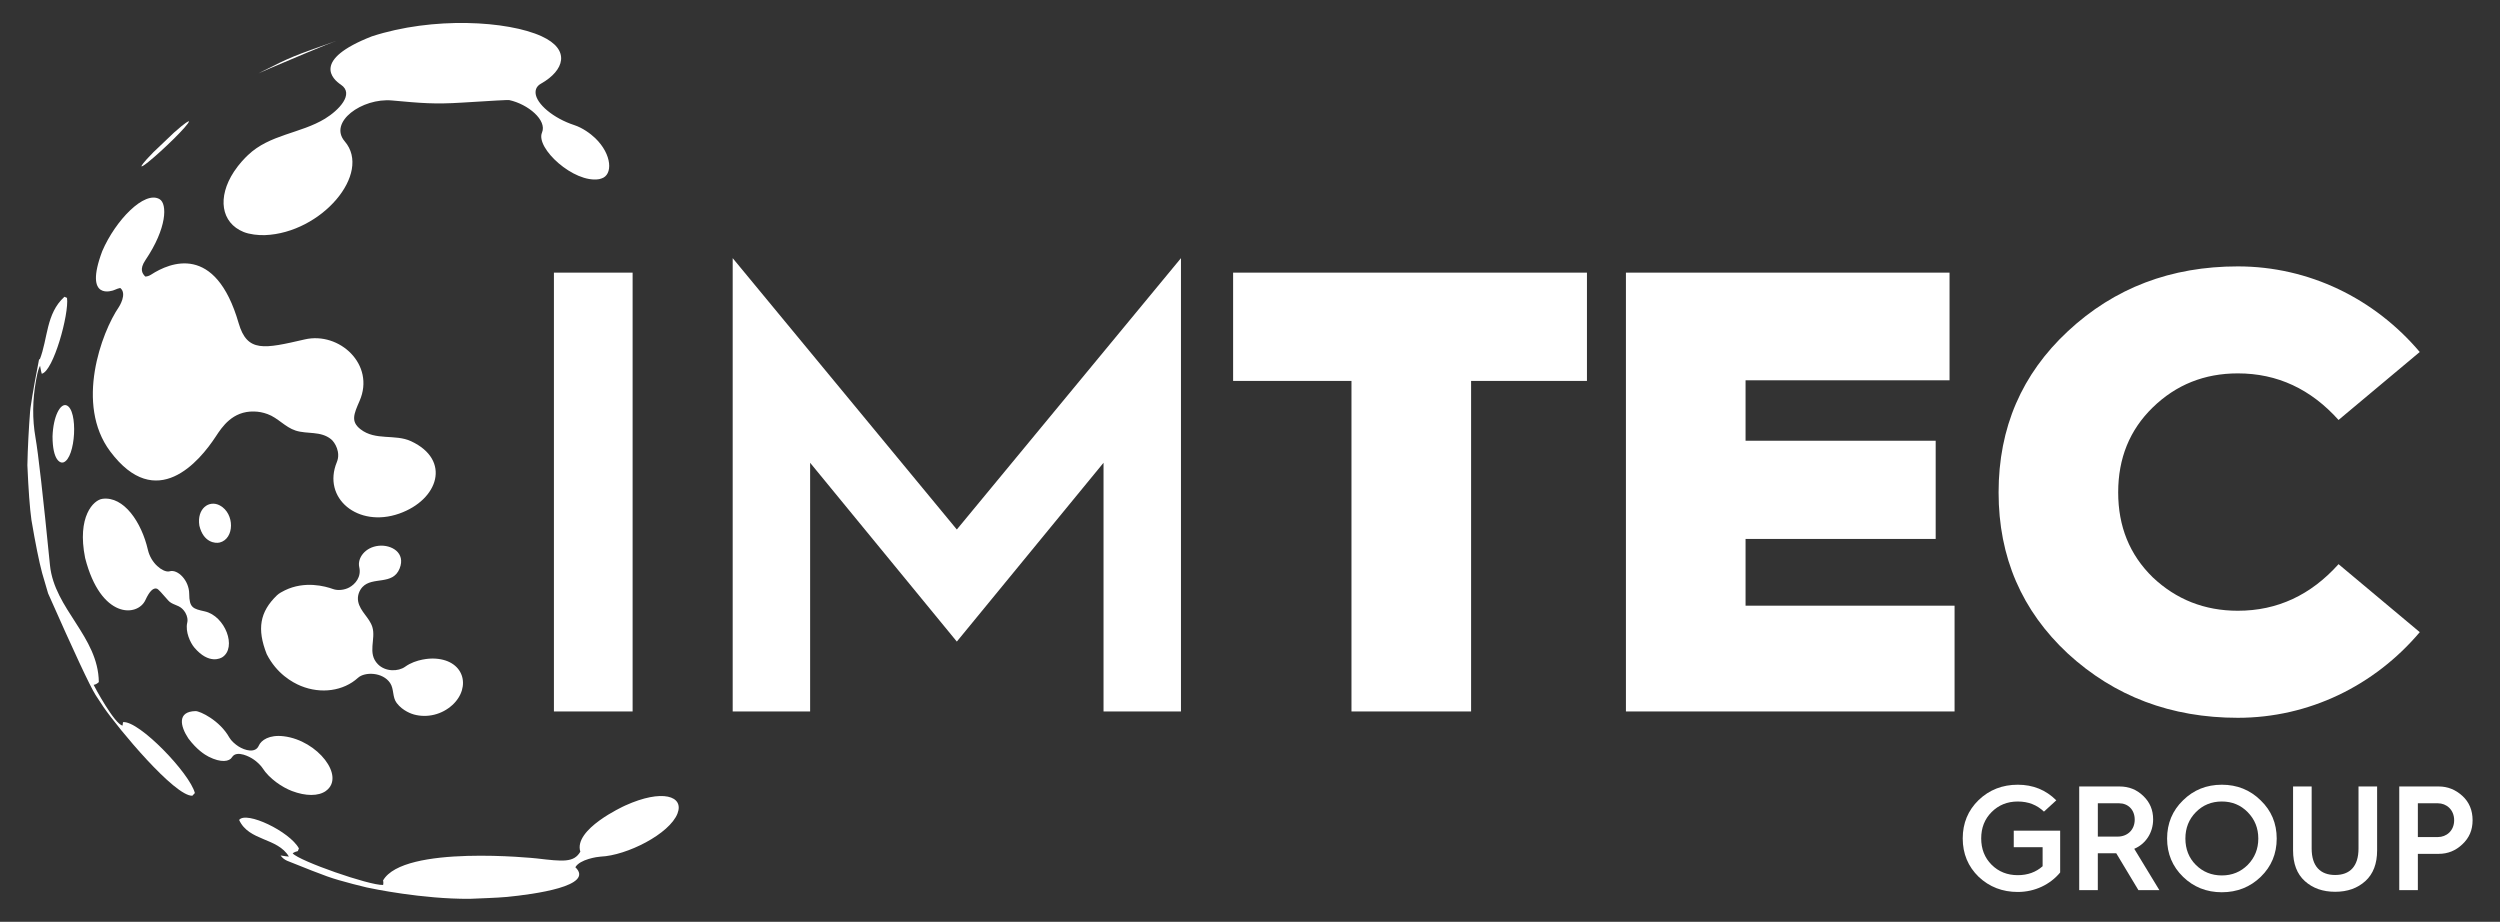
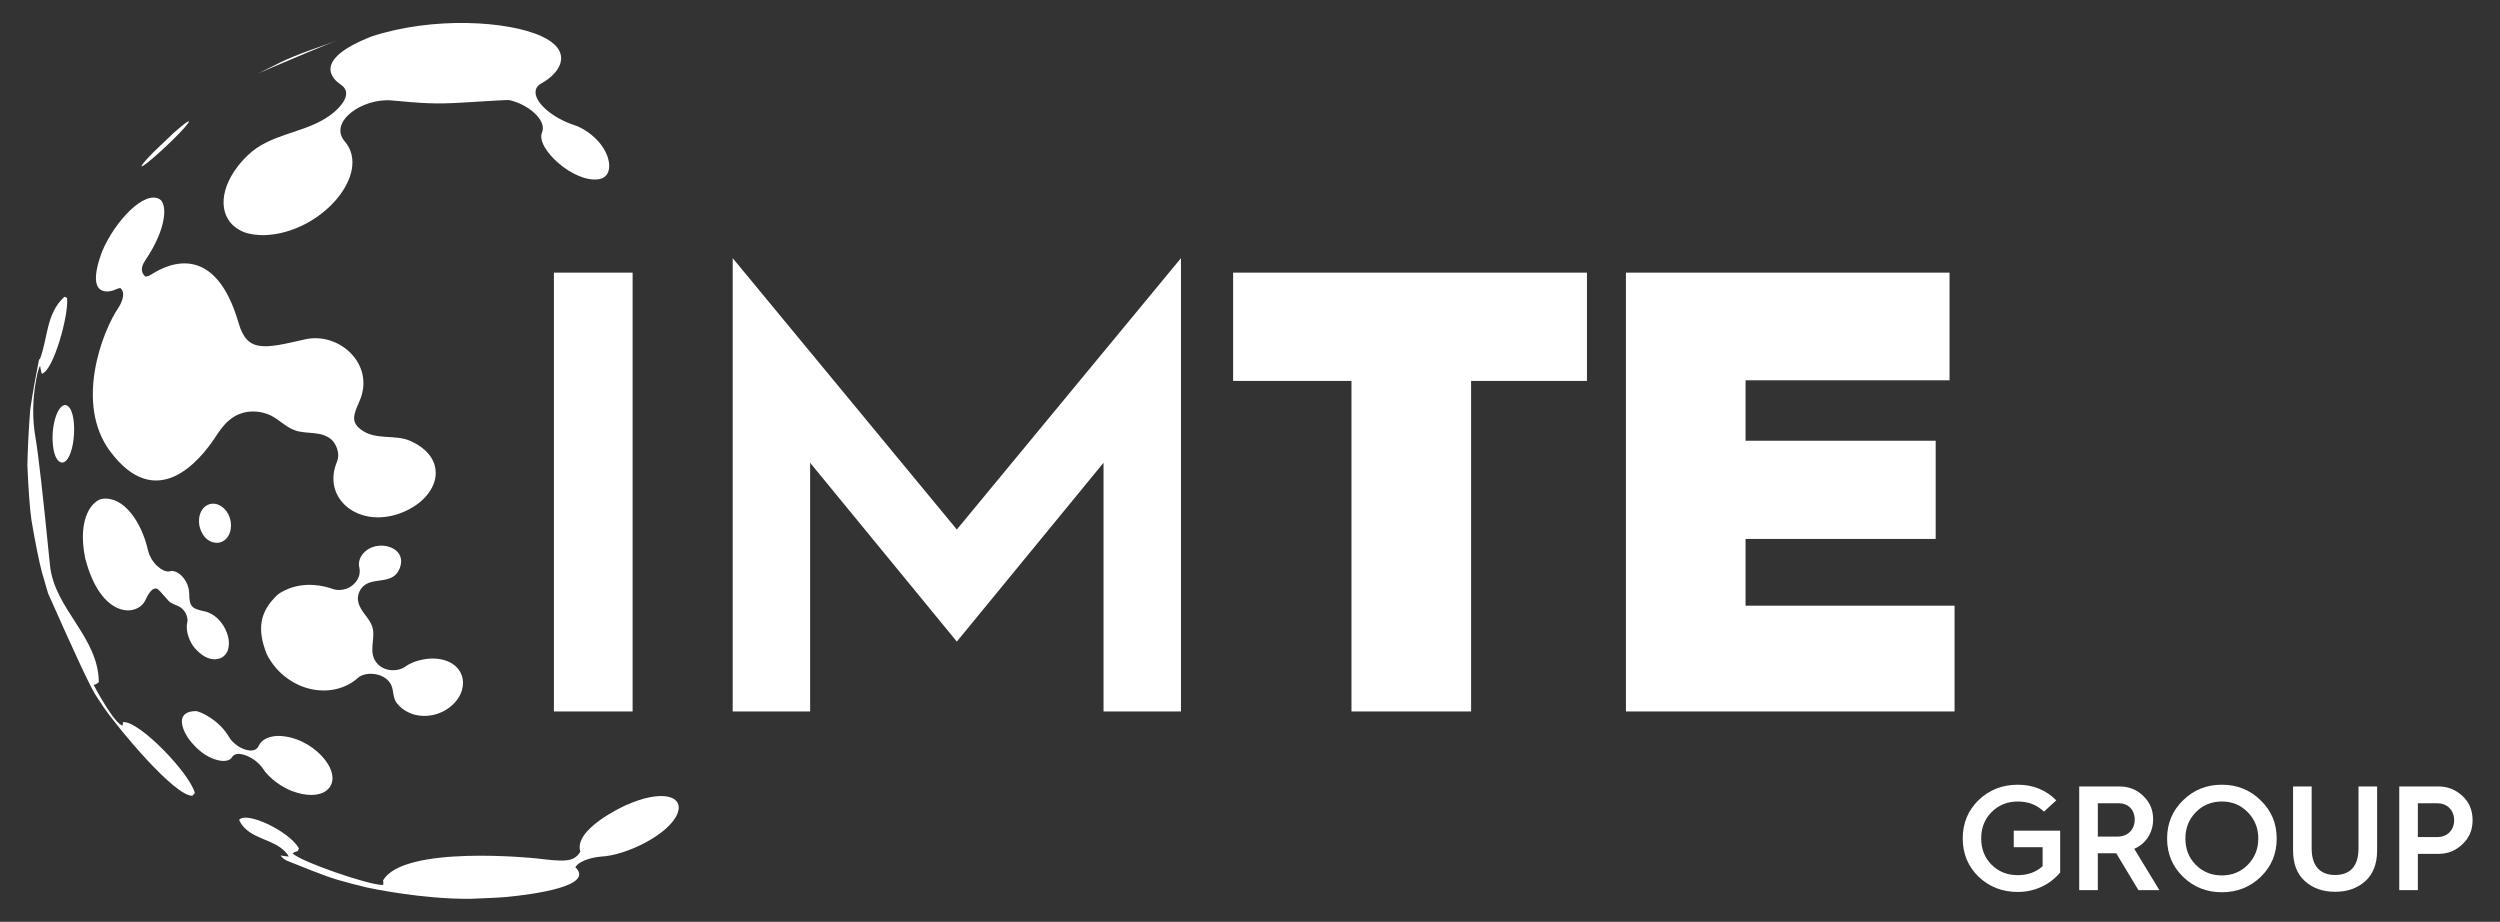
<svg xmlns="http://www.w3.org/2000/svg" id="a" viewBox="0 0 1396.36 514.88">
  <rect x="0" y="0" width="1396.36" height="514.88" fill="#333333" stroke="none" />
  <defs>
    <style>.b{fill:#fff;}</style>
  </defs>
  <g>
    <g>
      <path class="b" d="M1148.54,447.01l-6.9,6.32c-3.9-3.74-8.72-5.65-14.62-5.65s-10.72,1.99-14.62,5.9c-3.9,3.9-5.81,8.81-5.81,14.71s1.91,10.8,5.81,14.71c3.91,3.9,8.81,5.82,14.62,5.82,5.48,0,10.14-1.66,13.87-4.99v-10.63h-16.12v-9.22h25.92v23.34c-5.57,6.73-14.13,10.88-23.68,10.88-8.56,0-15.87-2.82-21.85-8.47-5.9-5.73-8.89-12.88-8.89-21.44s2.99-15.7,8.89-21.43c5.98-5.73,13.29-8.56,21.85-8.56s15.7,2.91,21.52,8.72Z" />
      <path class="b" d="M1161.33,497.19v-57.91h22.52c5.24,0,9.64,1.75,13.29,5.32,3.66,3.49,5.48,7.81,5.48,13.04,0,7.56-4.24,13.79-10.55,16.45l14.04,23.1h-11.71l-12.38-20.6h-10.3v20.6h-10.39Zm10.39-29.91h11.05c5.65,0,9.56-3.9,9.56-9.47s-3.74-9.14-8.72-9.14h-11.88v18.61Z" />
      <path class="b" d="M1219.31,489.72c-5.9-5.73-8.89-12.88-8.89-21.35s2.99-15.62,8.89-21.35c5.9-5.82,13.13-8.72,21.68-8.72s15.79,2.91,21.68,8.72c5.98,5.73,8.97,12.88,8.97,21.35s-2.99,15.62-8.89,21.35c-5.9,5.73-13.21,8.64-21.77,8.64s-15.78-2.91-21.68-8.64Zm7.15-6.65c3.9,3.9,8.81,5.9,14.54,5.9s10.55-1.99,14.46-5.9c3.9-3.99,5.9-8.89,5.9-14.71s-1.99-10.72-5.9-14.71c-3.91-3.99-8.72-5.98-14.46-5.98s-10.63,1.99-14.54,5.98c-3.91,3.99-5.82,8.89-5.82,14.71s1.91,10.8,5.82,14.71Z" />
      <path class="b" d="M1280.78,439.28h10.38v34.65c0,9.97,4.9,14.79,13.13,14.79s13.04-4.82,13.04-14.79v-34.65h10.39v35.72c0,7.39-2.16,13.13-6.56,17.12-4.4,3.99-9.97,5.98-16.87,5.98s-12.54-1.99-16.95-5.98c-4.41-3.99-6.56-9.72-6.56-17.12v-35.72Z" />
      <path class="b" d="M1340.09,497.19v-57.91h22.1c4.9,0,9.31,1.75,13.13,5.23,3.82,3.49,5.73,8.06,5.73,13.62s-1.91,9.89-5.73,13.46c-3.74,3.57-8.14,5.32-13.13,5.32h-11.71v20.27h-10.39Zm10.39-29.66h11.22c4.65,0,9.05-3.41,9.05-9.39s-4.4-9.47-9.05-9.47h-11.22v18.86Z" />
    </g>
    <g>
      <path class="b" d="M309.39,397.38V152.28h43.95v245.1h-43.95Z" />
      <path class="b" d="M409.24,397.38V144.19l125.19,151.56,125.19-151.56v253.19h-43.25v-138.9l-81.94,99.87-81.94-99.87v138.9h-43.25Z" />
      <path class="b" d="M754.86,397.38V212.76h-66.11v-60.48h197.63v60.48h-64.71v184.62h-66.81Z" />
      <path class="b" d="M908.15,397.38V152.28h180.75v60.13h-113.93v33.76h106.19v54.85h-106.19v37.28h116.74v59.08h-183.56Z" />
-       <path class="b" d="M1351.55,196.59l-45.37,37.98c-15.47-17.23-34.11-26.02-56.26-26.02-18.65,0-34.46,6.33-47.48,18.99-13.01,12.66-19.34,28.48-19.34,47.47s6.34,34.81,19.34,47.48c13.02,12.3,28.83,18.64,47.48,18.64,22.15,0,40.79-8.79,56.26-26.02l45.37,37.98c-25.31,29.89-61.89,47.83-101.62,47.83-37.28,0-68.92-11.96-94.94-35.87-25.68-23.91-38.69-53.8-38.69-90.02s13.01-66.11,38.69-90.02c26.02-24.26,57.66-36.22,94.94-36.22,39.74,0,76.31,17.94,101.62,47.83Z" />
    </g>
  </g>
  <g>
    <path class="b" d="M124.12,367.13c8.39-5.37,1.65-23.1-9.74-25.64-6.48-1.45-8.66-1.93-8.7-9.84-.04-7.48-6.4-13.79-10.85-12.58-.14,.04-.32,.11-.47,.13-3.52,.4-10-4.49-11.75-12.08-3.53-15.35-13.39-30.07-25.39-28.51-4.98,.65-14.32,9.87-9.67,33.06,8.75,34.2,29.32,32.96,33.67,23.48q3.43-7.47,6.53-6.31,.89,.33,6.22,6.55c2.02,2.35,5.37,2.42,7.58,4.42,.51,.46,1.88,1.7,2.69,3.94,.77,2.12,.46,3.49,.33,4.07-1.13,5.02,1.66,11.15,4,13.9,8.21,9.65,14.82,5.86,15.55,5.39" />
    <path class="b" d="M151.04,38.05c10.78-4.66,32.95-13.91,36.62-15.17-23.78,8.4-25.2,8.9-41.36,17.11l-1.97,1.05c.44-.22,1.46-.72,6.7-2.98" />
    <path class="b" d="M222.92,286.89c22.04-7.74,29.21-29.97,6.68-40.45-8.97-4.17-19.89-.14-28.28-6.72-5.49-4.3-3.71-8.39-.47-15.81,8.86-20.32-11.34-38.78-30.6-34.34-22.75,5.25-32.17,7.42-36.96-9.08-12.96-44.69-38.45-33.87-48.81-27.15q-1.7,1.1-3.35,1.13c-1.41-1.52-3.55-3.82,.15-9.28,12-17.76,12.26-31.35,7.85-33.95-8.41-4.97-24.64,11.81-32.03,29.04-10.66,28.44,6.27,21.89,6.45,21.81q2.5-1.07,3.6-1.25c4.05,3.21-.68,10.52-.73,10.59-9.76,14.26-24.55,54.38-4.89,80.67,25.77,34.46,49.85,5.67,59-8.31,3.49-5.32,9.32-14.23,21.33-13.95,2.66,.06,4.91,.49,7.53,1.43,5.82,2.09,9.81,7.31,15.73,9.23,6.47,2.1,13.92,.11,19.76,4.8,2.24,1.8,5.5,7.39,3.27,12.77-8.36,20.2,11.78,36.89,34.77,28.82" />
    <path class="b" d="M82.87,90.44c7.38-5.9,22.54-20.53,22.71-22.73-.39,.04-1.42,.15-8.39,6.35l-11.44,10.89c-6.4,6.51-6.67,7.56-6.77,7.96,.32,.04,.71,.08,3.89-2.46" />
    <path class="b" d="M378.42,454.35c3.76-9.71-8.43-13.85-29.21-4.43-1.19,.54-29,13.31-25.07,25.78-3.61,6.2-9.68,5.49-24.34,3.77-.74-.09-74.34-7.77-85.85,12.31,.21,.72,.23,1.78,.03,2.51-7.66,.33-46.84-13.37-50.51-17.65,.71-.62,1.96-1.06,2.89-1.27l.59-1.51c-5.19-9.5-29.52-21.08-33.39-15.88,5.49,11.95,21.4,9.74,27.8,20.45q-.89-.01-4.64-.61,1.34,1.93,3.62,2.95c23.41,9.36,23.85,9.54,36.86,13.01l7.66,1.91c3.07,.66,30.77,6.49,57.45,6.35,6.27-.31,14.65-.5,20.91-1.07,15.13-1.49,49.15-6.08,38.14-16.58,2.56-4.46,12.43-5.86,14.13-5.93,14.59-.61,38.49-12.63,42.93-24.1" />
    <path class="b" d="M122.66,303.04c8.39-2.06,8.52-16.18,.18-20.71-6.06-3.29-12.98,1.77-11.49,11.25,2.25,9.48,8.93,10.04,11.31,9.45" />
    <path class="b" d="M35.41,258.27c6.91-2.34,8.36-29.46,1.7-31.89-3.35-1.22-7.39,5.96-7.77,17.4,.04,13.56,4.4,15.06,6.07,14.49" />
    <path class="b" d="M252.64,393.82c10.87-9.98,6.72-25.94-11.13-26-.9,0-9.01,.1-15.24,4.59-3.84,2.76-11.03,2.86-15.22-1.43-6.04-6.18-.98-14-3.08-20.76-1.64-5.29-6.79-8.63-7.91-14.21-.67-3.38,.8-6.42,2.4-8.14,5.63-6.04,16.93-.72,20.76-10.37,3.48-8.76-4.56-13.35-11.61-12.67-7.69,.74-12.12,6.92-10.95,11.95,1.27,5.46-2.24,9.53-5.63,11.36-2.71,1.46-6.41,1.82-9,.87-4.38-1.59-15.76-4.71-26.91,.71-1.41,.69-3.3,1.69-4.43,2.78-9.59,9.27-11.25,18.79-5.72,32.86,5.56,10.93,14.31,15.81,19.04,17.75,11.31,4.64,23.85,2.86,31.95-4.53,3.75-3.42,13.84-3.26,17.96,2.95,2.23,3.37,1.15,7.83,3.64,11.12,3.43,4.54,8.61,6.14,9.62,6.42,7.46,2.05,15.68,.03,21.45-5.26" />
    <path class="b" d="M147.94,131.33c31.63-1.18,59.97-34.47,44.61-52.38-9.22-10.75,9.67-24.36,26.43-22.83,16.32,1.49,23.77,2.17,39,1.2q25.52-1.62,26.4-1.43c10.54,2.26,21.3,11.27,18.35,18.17-3.69,8.63,17.8,28.38,31.9,26.01,.38-.06,.87-.24,1.24-.35,6.58-1.93,6.07-13.47-3.46-22.61-2.62-2.51-7.06-5.74-11.69-7.25-11.54-3.76-21.22-11.81-21.58-17.93-.2-3.38,2.24-4.77,3.28-5.36,12.47-7.09,16.72-18.73,.03-26.34-18.95-8.63-60.56-11.06-94.73,.07-33.87,13.22-21.83,24-17.33,26.99,7.78,5.17-1.3,14.4-8.86,19.01-13.63,8.3-30.97,8.77-43.05,20.35-.46,.44-1.06,1.03-1.51,1.48-.03,.03-3.4,3.36-6.28,7.74-9.45,14.4-7.21,28.57,5.34,33.69,3.35,1.37,8.31,1.91,11.92,1.77" />
    <path class="b" d="M182.02,441.77c11.08-7.96-4.53-28.22-23.52-30.53-8.18-.99-12.63,2.22-13.97,5.27-1.9,4.35-7.79,2.63-11.29,.42-1.82-1.15-4.12-3.15-5.16-5.01-5.29-9.5-16.33-14.79-18.87-14.74-10.31,.23-8.6,8.37-4,15.27,4.67,6.24,9.09,9.06,11.31,10.19,7.02,3.56,11.62,2.72,13.07,.31,2.66-4.42,10.67,.35,11.01,.56,3.26,1.97,5.36,4.43,6.01,5.46,3.82,5.99,11.01,10.76,16.44,12.84,7.74,2.95,14.84,2.94,18.98-.03" />
    <path class="b" d="M107.42,444.46c.43-.45,1-1.05,1.42-1.5-2.73-10.92-31.17-40.57-40.13-39.62l-.25,1.92c-4.34-.62-15.8-21.8-16.16-22.75,.98-.05,2.21-.83,2.9-1.53-.28-25.47-24.85-40.78-27.29-65.34q-5.78-58.07-8.09-71.24-2.71-15.45,.35-32.16c.99-5.41,1.5-6.47,2.21-7.94q.67,3.77,.95,4.46c6.49-1.41,15.31-33.35,14.11-42.37l-1.44-.63c-10.38,9.41-9.19,23.37-13.8,35.06l-.34-.3c-1.62,8.08-3.62,18.88-4.79,27.04-.08,.65-.18,1.52-.25,2.17-.72,9.02-1.36,21.08-1.52,30.13q.87,20.48,2.26,30.57,3.37,19.86,5.97,29.61l3.34,11.4q21.77,49.21,26.53,56.77l4.35,6.62c8.58,12.48,39.85,49.96,49.67,49.63" />
  </g>
</svg>